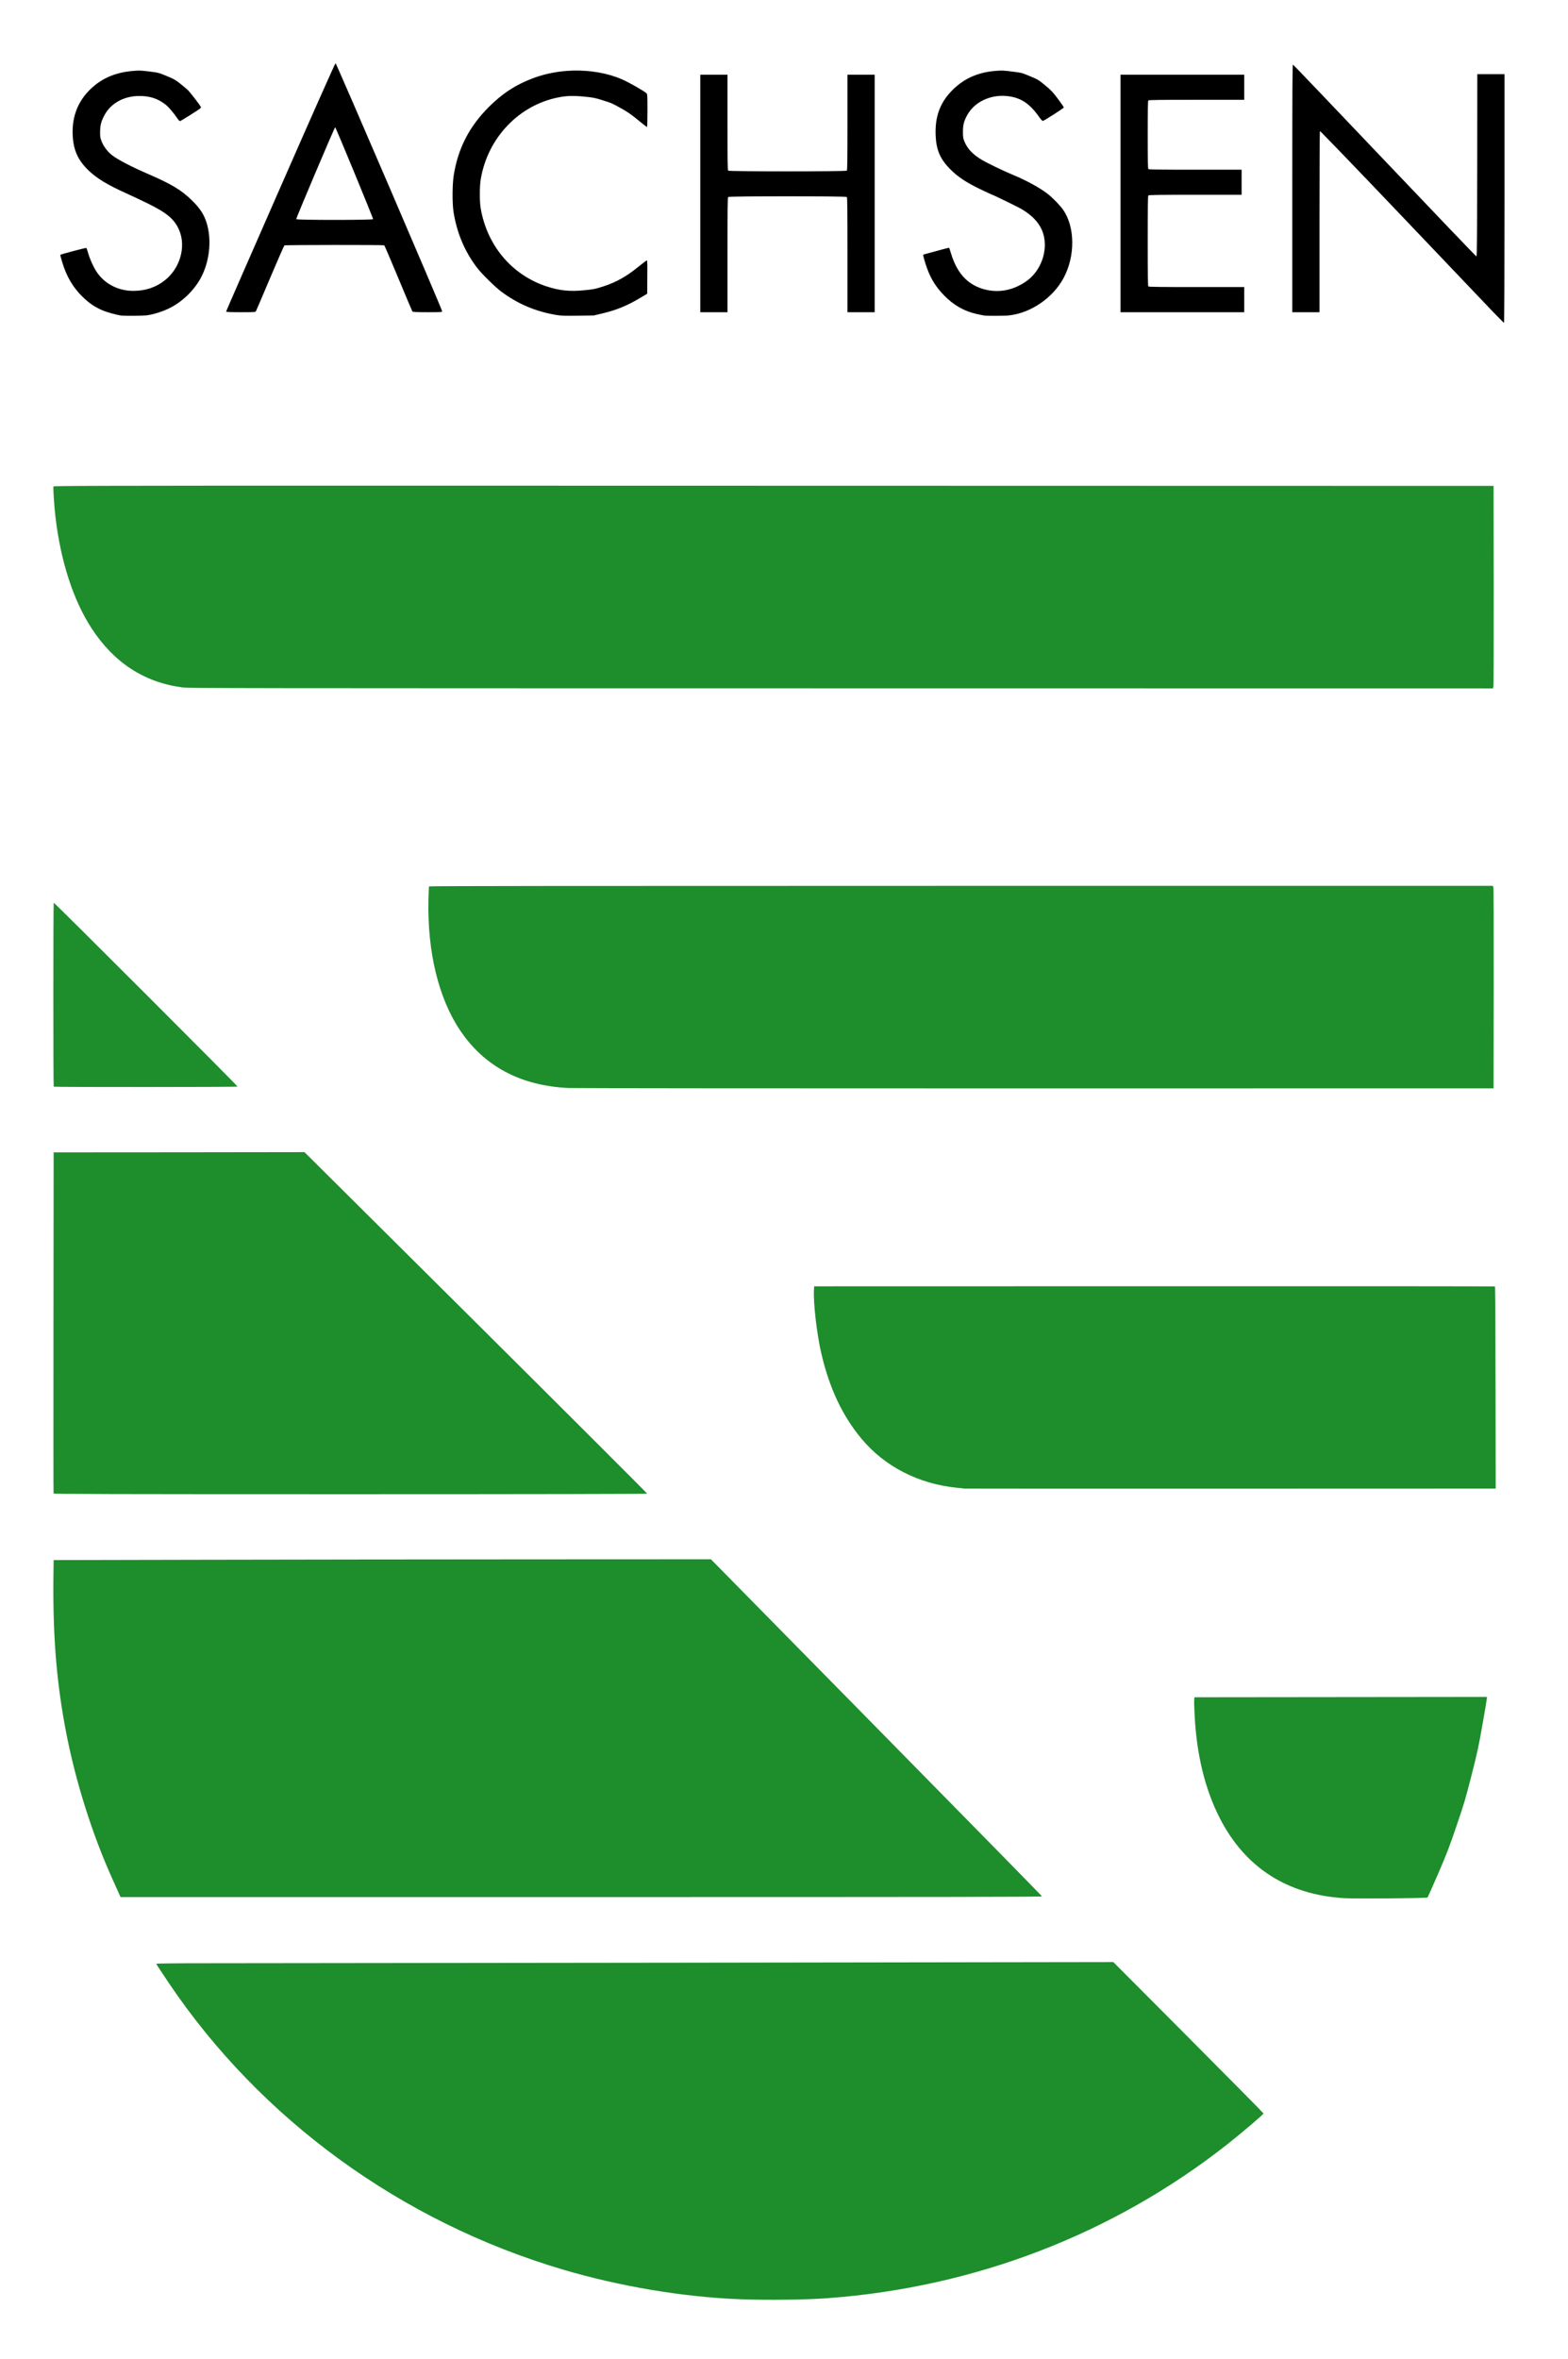
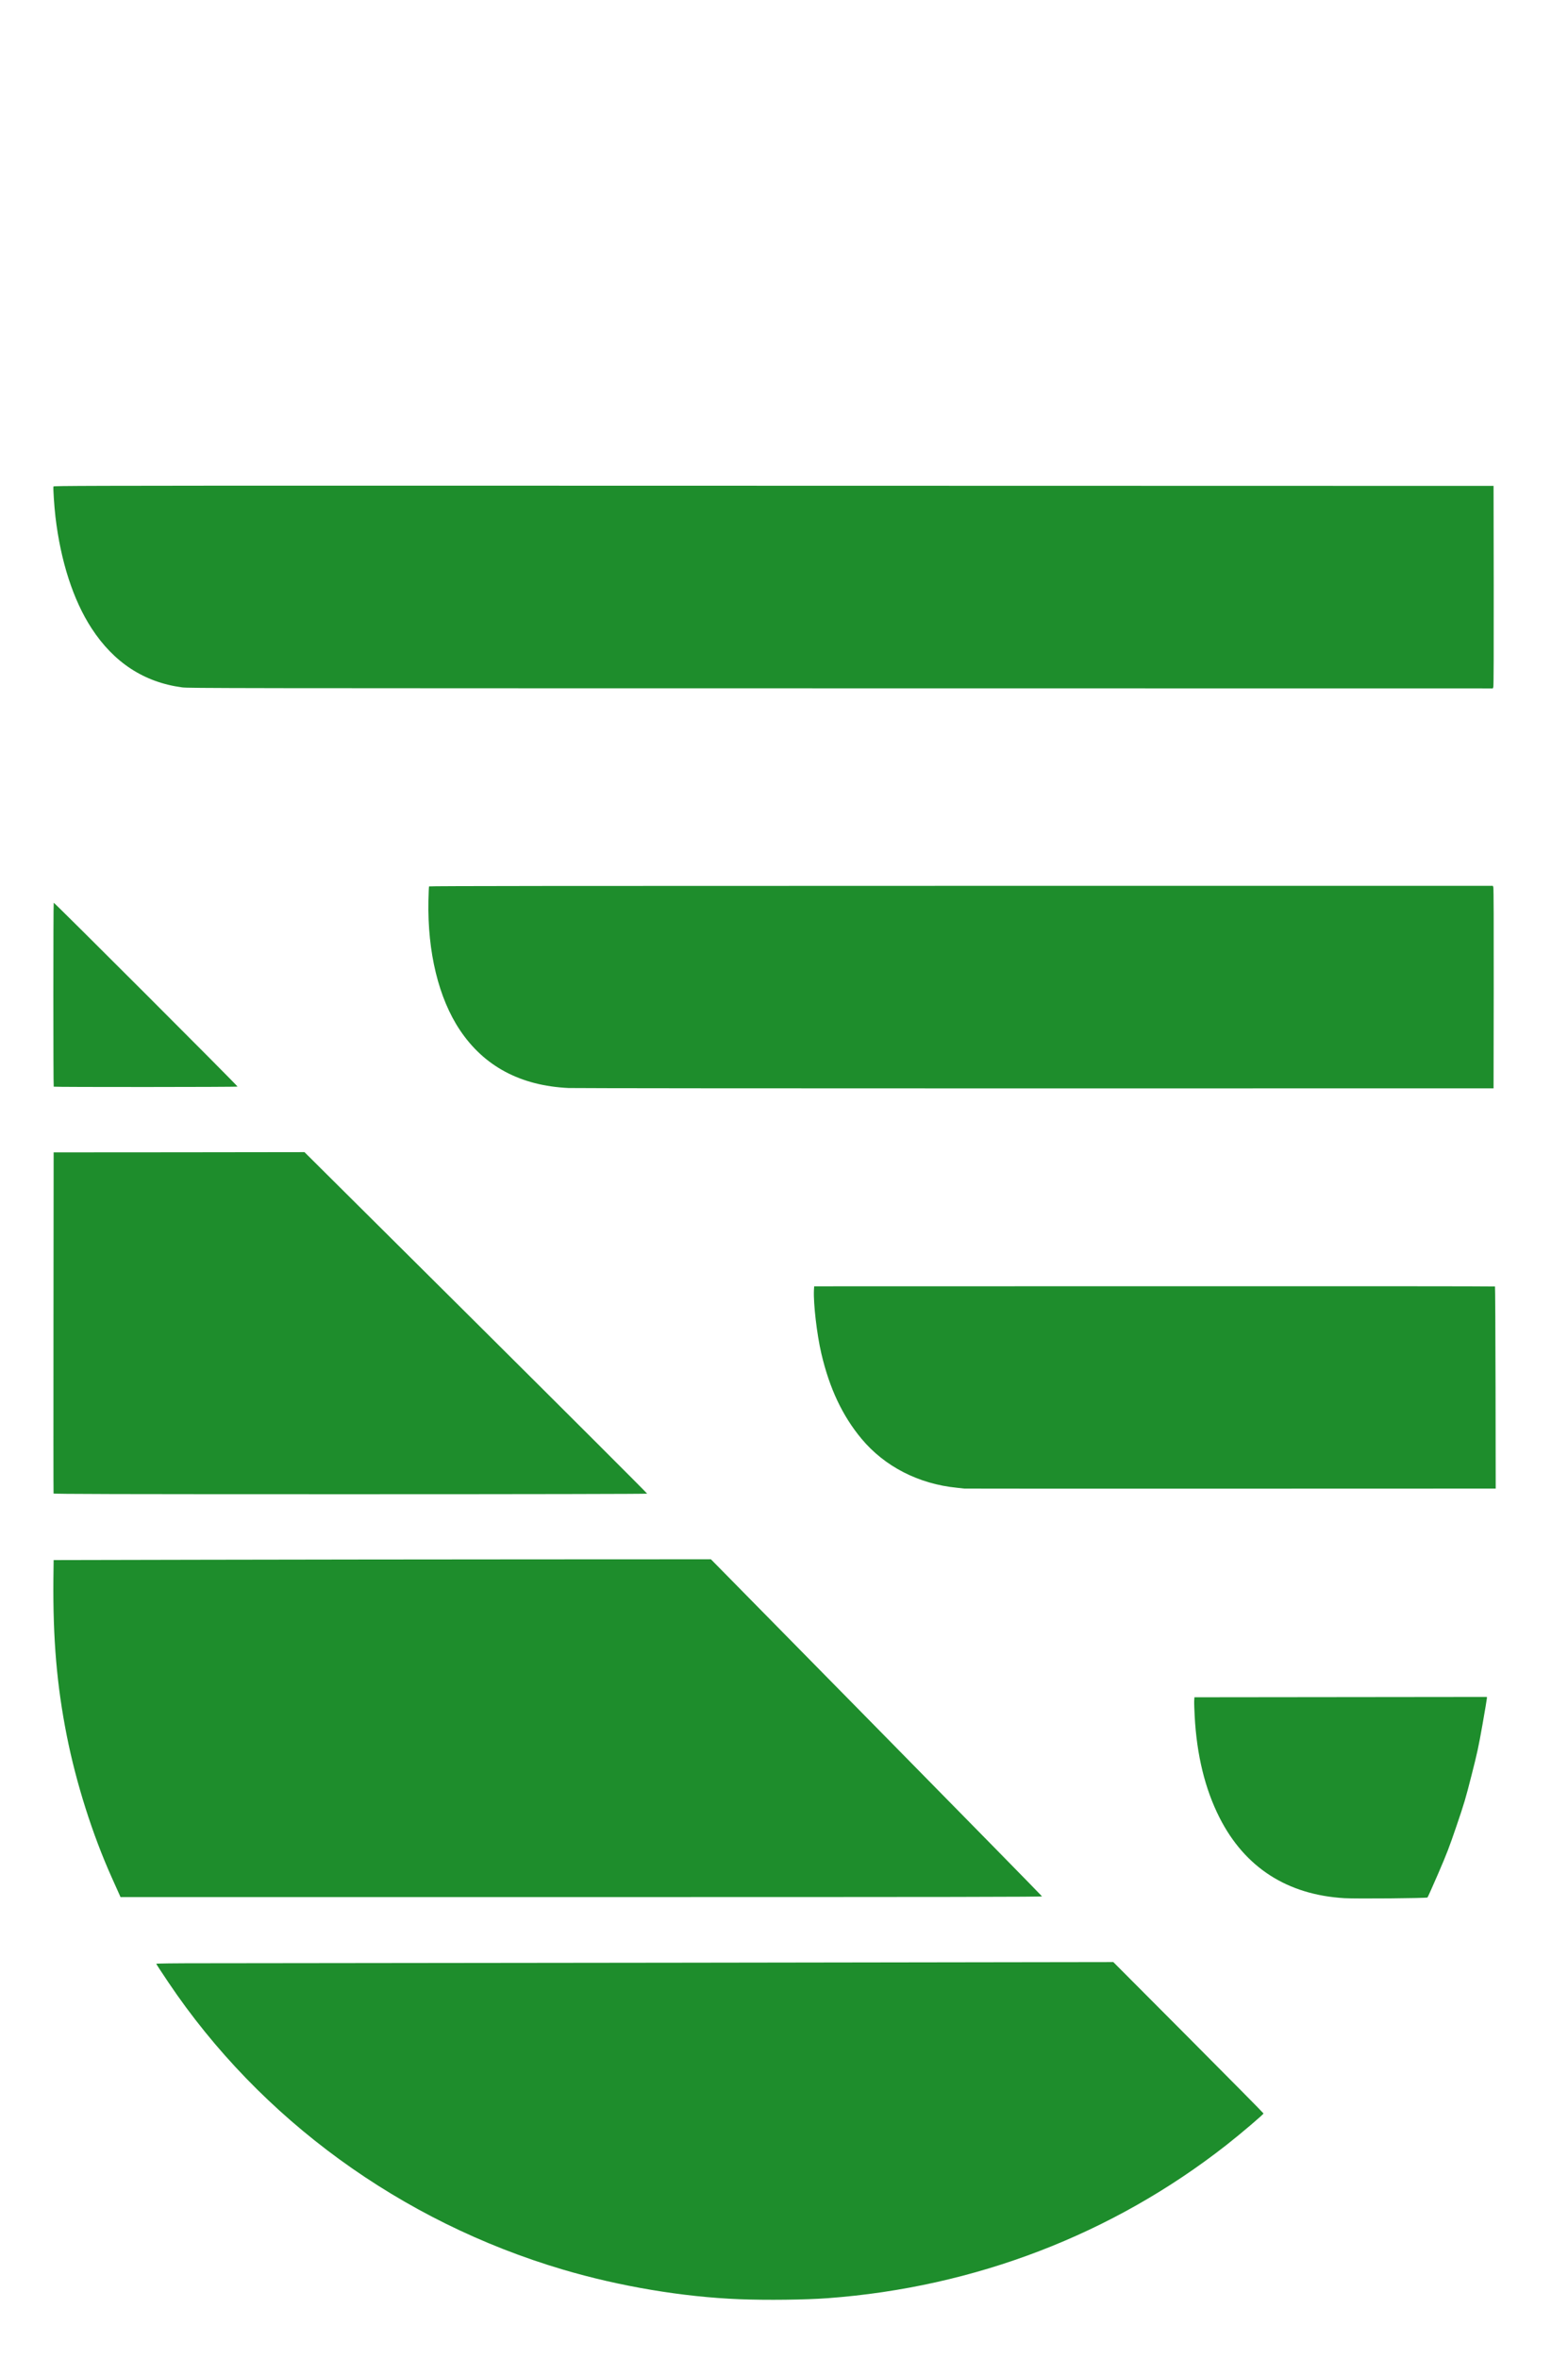
<svg xmlns="http://www.w3.org/2000/svg" xmlns:ns1="http://sodipodi.sourceforge.net/DTD/sodipodi-0.dtd" xmlns:ns2="http://www.inkscape.org/namespaces/inkscape" width="617.874" height="928.913" id="svg2" ns1:version="0.32" ns2:version="0.44.1" version="1.0" ns1:docbase="/home/chm/Desktop" ns1:docname="Sachsen_Signet_gruen.svg">
  <defs id="defs4" />
  <g ns2:label="Ebene 1" ns2:groupmode="layer" id="layer1" transform="translate(-44.552,-25.135)">
    <g id="g1929">
      <path id="path1935" d="M 194.469,216.406 C 77.794,216.407 65.716,216.481 65.625,216.719 C 65.438,217.205 65.914,224.546 66.406,228.719 C 68.469,246.219 73.424,261.496 80.625,272.562 C 89.402,286.052 101.317,293.843 116.312,295.844 C 118.892,296.188 133.421,296.195 375.938,296.219 L 632.812,296.25 L 633,295.688 C 633.132,295.34 633.19,281.068 633.156,255.812 L 633.094,216.5 L 349.438,216.438 C 283.867,216.425 233.36,216.406 194.469,216.406 z M 423.281,374 C 271.418,374 213.728,374.052 213.625,374.219 C 213.547,374.346 213.434,376.879 213.375,379.844 C 212.969,400.111 217.389,418.272 225.781,430.812 C 235.336,445.091 249.668,452.727 268.594,453.625 C 270.385,453.71 353.12,453.791 452.469,453.781 L 633.094,453.75 L 633.156,414.406 C 633.19,389.151 633.132,374.878 633,374.531 L 632.812,374 L 423.281,374 z M 65.719,380.656 C 65.53,380.845 65.53,452.905 65.719,453.094 C 65.922,453.297 138.031,453.265 138.156,453.062 C 138.299,452.831 65.906,380.469 65.719,380.656 z M 164.531,478.875 L 115.094,478.938 L 65.688,478.969 L 65.625,546.031 C 65.595,582.904 65.601,613.168 65.656,613.312 C 65.736,613.522 89.312,613.594 182.594,613.594 C 254.882,613.594 299.487,613.497 299.562,613.375 C 299.629,613.267 269.297,582.97 232.125,546.031 L 164.531,478.875 z M 499.438,531.688 L 365.375,531.719 L 365.281,533.312 C 365.05,538.693 366.46,550.713 368.188,558.125 C 371.397,571.898 376.513,582.719 384,591.719 C 393.11,602.669 406.535,609.573 421.688,611.062 C 423.075,611.199 424.358,611.34 424.531,611.375 C 424.705,611.41 471.901,611.422 529.406,611.406 L 633.938,611.375 L 633.875,571.656 C 633.84,549.81 633.742,531.868 633.656,531.781 C 633.57,531.694 573.177,531.659 499.438,531.688 z M 324.688,639.219 L 254.344,639.25 C 215.654,639.267 157.382,639.337 124.844,639.406 L 65.688,639.531 L 65.594,647.094 C 65.386,670.657 66.951,688.911 70.844,708.594 C 74.546,727.309 80.949,747.523 88.594,764.562 C 90.054,767.816 91.444,770.884 91.656,771.375 L 92.031,772.25 L 273.625,772.25 C 423.21,772.25 455.212,772.195 455.156,771.969 C 455.119,771.817 425.771,741.901 389.906,705.469 L 324.688,639.219 z M 630.469,693.438 L 572.844,693.5 L 515.219,693.562 L 515.125,695.031 C 515.087,695.84 515.186,698.479 515.312,700.906 C 516.117,716.296 519.385,729.695 525.125,741 C 535.084,760.613 551.82,771.376 574.375,772.688 C 579.003,772.957 606.769,772.717 607.062,772.406 C 607.197,772.264 609.088,768.066 611.25,763.062 C 614.702,755.072 615.585,752.76 618.5,744.219 C 621.517,735.38 622.042,733.593 624.375,724.438 C 626.679,715.394 627.135,713.334 628.719,704.375 C 629.689,698.886 630.469,694.2 630.469,693.938 L 630.469,693.438 z M 483.25,797.844 L 314.188,798.094 C 221.196,798.22 136.346,798.312 125.625,798.312 C 112.865,798.313 106.125,798.395 106.125,798.531 C 106.125,798.646 108.281,801.942 110.906,805.844 C 147.196,859.793 202.579,900.082 266.312,918.938 C 288.722,925.567 313.537,929.741 335.938,930.625 C 346.625,931.047 361.889,930.871 370.719,930.219 C 428.638,925.938 482.918,905.09 527.812,869.906 C 533.341,865.573 542.438,857.843 542.438,857.469 C 542.438,857.33 529.113,843.857 512.844,827.531 L 483.25,797.844 z " style="fill:#1e8d2c" />
-       <path id="path1952" d="M 176.781,50.031 C 176.601,50.031 168.544,68.14 155.094,98.781 C 143.323,125.598 133.662,147.668 133.656,147.812 C 133.649,148.017 134.955,148.094 139.438,148.094 C 145.168,148.094 145.192,148.084 145.438,147.625 C 145.573,147.371 148.096,141.468 151.031,134.531 C 153.966,127.594 156.484,121.871 156.625,121.781 C 156.951,121.574 195.675,121.543 195.969,121.75 C 196.089,121.835 198.597,127.668 201.531,134.719 C 204.465,141.77 206.953,147.668 207.062,147.812 C 207.213,148.011 208.674,148.094 213.031,148.094 C 218.396,148.094 218.781,148.066 218.781,147.719 C 218.781,147.019 177.082,50.031 176.781,50.031 z M 554.062,50.594 C 553.829,50.537 553.781,58.748 553.781,99.312 L 553.781,148.094 L 559.125,148.094 L 564.5,148.094 L 564.5,112.469 C 564.5,90.368 564.564,76.826 564.688,76.75 C 564.797,76.683 579.205,91.616 596.688,109.969 C 614.17,128.321 630.389,145.356 632.75,147.812 C 635.112,150.269 637.118,152.281 637.219,152.281 C 637.324,152.281 637.406,131.186 637.406,103.312 L 637.406,54.344 L 632.062,54.344 L 626.688,54.344 L 626.656,90.219 C 626.615,118.246 626.544,126.125 626.344,126.125 C 626.203,126.125 609.949,109.154 590.219,88.406 C 570.488,67.658 554.217,50.631 554.062,50.594 z M 99.688,52.938 C 98.783,52.909 97.978,52.982 96.688,53.094 C 89.455,53.723 83.737,56.383 79.188,61.281 C 74.795,66.01 72.796,71.929 73.219,78.844 C 73.561,84.445 75.377,88.371 79.5,92.312 C 82.82,95.487 87.046,98.027 94.875,101.531 C 96.609,102.307 100.216,104.003 102.875,105.312 C 110.448,109.044 113.375,111.544 115.188,115.844 C 117.935,122.36 115.467,130.869 109.469,135.562 C 105.914,138.344 101.851,139.694 97,139.688 C 91.014,139.68 85.578,136.8 82.5,132 C 81.313,130.149 79.936,127.102 79.312,124.906 C 79.012,123.847 78.679,122.874 78.594,122.781 C 78.461,122.638 68.569,125.254 68.312,125.5 C 68.262,125.548 68.631,126.928 69.125,128.562 C 70.779,134.029 73.347,138.377 77.062,142 C 79.564,144.439 81.752,145.958 84.688,147.25 C 86.616,148.099 90.379,149.148 92.375,149.406 C 93.671,149.574 100.403,149.528 102.156,149.344 C 104.785,149.067 108.748,147.822 111.594,146.375 C 116.442,143.91 120.958,139.538 123.594,134.75 C 127.49,127.672 128.207,117.966 125.312,111.094 C 124.272,108.623 122.733,106.546 120.062,103.938 C 115.988,99.958 112.156,97.646 102.781,93.594 C 96.086,90.7 90.631,87.832 88.5,86.094 C 86.9,84.788 85.402,82.811 84.656,80.969 C 84.011,79.374 83.978,79.094 84,76.938 C 84.027,74.342 84.505,72.635 85.844,70.25 C 88.401,65.695 93.521,62.936 99.406,62.938 C 103.53,62.939 106.444,63.836 109.531,66.125 C 110.878,67.123 112.876,69.445 114.5,71.844 C 114.872,72.393 115.31,72.844 115.469,72.844 C 115.745,72.844 122.667,68.504 123.438,67.844 C 123.644,67.667 123.745,67.399 123.688,67.25 C 123.442,66.61 119.352,61.31 118.5,60.531 C 117.986,60.062 116.622,58.918 115.469,58 C 113.62,56.529 112.998,56.203 110.219,55.062 C 107.133,53.796 107.005,53.731 103.312,53.281 C 101.603,53.073 100.592,52.966 99.688,52.938 z M 270.281,52.938 C 265.002,53.086 259.737,54.049 254.938,55.812 C 248.012,58.357 242.558,61.876 237.188,67.25 C 229.495,74.948 225.098,83.453 223.375,93.969 C 222.771,97.653 222.722,105.216 223.281,108.688 C 224.607,116.926 227.63,124.1 232.5,130.531 C 234.327,132.943 239.752,138.267 242.188,140.062 C 248.704,144.867 255.552,147.783 263.656,149.156 C 265.652,149.495 266.807,149.54 272.25,149.469 L 278.562,149.375 L 282.469,148.438 C 287.469,147.221 291.601,145.528 296.219,142.812 L 299.594,140.812 L 299.625,134.25 C 299.669,129.068 299.647,127.683 299.438,127.688 C 299.291,127.691 297.688,128.904 295.875,130.375 C 291.334,134.058 287.272,136.327 282.281,137.938 C 279.045,138.982 278.465,139.081 274.875,139.438 C 269.062,140.015 264.987,139.606 259.781,137.875 C 246.184,133.354 236.455,121.777 233.969,107.156 C 233.493,104.357 233.52,98.488 234,95.656 C 236.758,79.396 249.009,66.522 264.688,63.469 C 267.893,62.844 270.47,62.772 274.781,63.188 C 278.406,63.537 279.066,63.69 282.031,64.625 C 285.645,65.765 285.548,65.697 289.719,68.031 C 291.965,69.289 293.49,70.366 296,72.438 C 297.819,73.939 299.392,75.156 299.5,75.156 C 299.617,75.156 299.688,72.521 299.688,68.656 C 299.688,62.745 299.648,62.169 299.312,61.875 C 298.123,60.833 292.317,57.528 289.562,56.344 C 283.864,53.893 277.069,52.747 270.281,52.938 z M 439.719,52.938 C 438.811,52.907 438.007,52.954 436.719,53.062 C 429.477,53.672 423.89,56.312 419.219,61.281 C 414.802,65.98 412.919,71.445 413.25,78.625 C 413.504,84.132 415.005,87.662 418.719,91.5 C 421.865,94.752 425.254,97.01 431.625,100.031 C 433.739,101.034 435.507,101.844 435.562,101.844 C 435.817,101.844 445.547,106.573 446.875,107.344 C 451.008,109.742 453.73,112.513 455.125,115.75 C 457.936,122.273 455.418,131.044 449.469,135.531 C 446.596,137.698 443.239,139.112 439.969,139.562 C 435.109,140.232 430.029,138.958 426.312,136.125 C 423.12,133.691 420.798,129.967 419.25,124.781 C 418.928,123.703 418.619,122.775 418.562,122.719 C 418.506,122.662 416.255,123.241 413.531,124 C 410.807,124.759 408.53,125.375 408.469,125.375 C 408.223,125.375 408.371,126.183 409.156,128.719 C 410.836,134.142 412.969,137.789 416.625,141.531 C 420.305,145.298 424.485,147.688 429.344,148.781 C 430.673,149.08 432.059,149.361 432.406,149.406 C 433.787,149.585 440.49,149.545 442.25,149.344 C 450.824,148.361 459.402,142.48 463.625,134.688 C 468.291,126.078 468.22,114.539 463.469,107.75 C 462.208,105.948 459.293,102.952 457.281,101.406 C 454.177,99.021 449.081,96.238 443.844,94.062 C 440.082,92.5 433.535,89.347 431.5,88.125 C 427.876,85.949 425.824,83.81 424.625,80.938 C 424.067,79.602 424.001,79.225 424,77.031 C 423.999,74.316 424.407,72.779 425.719,70.406 C 428.547,65.288 434.83,62.292 441.375,62.969 C 446.697,63.519 450.238,65.828 454,71.156 C 454.612,72.023 455.27,72.751 455.438,72.781 C 455.77,72.842 463.643,67.81 463.75,67.469 C 463.786,67.353 462.768,65.859 461.469,64.125 C 459.37,61.325 458.802,60.715 456.375,58.719 C 453.745,56.556 453.51,56.428 450.375,55.125 C 447.157,53.788 447.066,53.771 443.344,53.312 C 441.643,53.103 440.627,52.968 439.719,52.938 z M 320.5,54.562 L 320.5,101.312 L 320.5,148.094 L 325.844,148.094 L 331.219,148.094 L 331.219,125.531 C 331.219,108.272 331.276,102.912 331.469,102.719 C 331.835,102.353 377.884,102.353 378.25,102.719 C 378.443,102.912 378.5,108.272 378.5,125.531 L 378.5,148.094 L 383.844,148.094 L 389.219,148.094 L 389.219,101.312 L 389.219,54.562 L 383.844,54.562 L 378.5,54.562 L 378.5,73.312 C 378.5,87.629 378.442,92.151 378.25,92.344 C 377.884,92.71 331.835,92.71 331.469,92.344 C 331.276,92.151 331.219,87.629 331.219,73.312 L 331.219,54.562 L 325.844,54.562 L 320.5,54.562 z M 486.094,54.562 L 486.094,101.312 L 486.094,148.094 L 510.469,148.094 L 534.844,148.094 L 534.844,143.125 L 534.844,138.188 L 516.094,138.188 C 501.777,138.188 497.255,138.13 497.062,137.938 C 496.87,137.745 496.812,133.498 496.812,120.031 C 496.812,106.565 496.87,102.286 497.062,102.094 C 497.255,101.901 501.654,101.844 515.562,101.844 L 533.812,101.844 L 533.812,96.906 L 533.812,91.969 L 515.562,91.969 C 501.654,91.969 497.255,91.911 497.062,91.719 C 496.872,91.528 496.812,88.222 496.812,78.188 C 496.812,68.153 496.872,64.878 497.062,64.688 C 497.255,64.495 501.777,64.438 516.094,64.438 L 534.844,64.438 L 534.844,59.5 L 534.844,54.562 L 510.469,54.562 L 486.094,54.562 z M 176.625,75.25 C 176.86,75.25 191.676,111.142 191.562,111.438 C 191.405,111.847 161.439,111.847 161.281,111.438 C 161.168,111.142 176.386,75.25 176.625,75.25 z " style="fill:black" />
    </g>
  </g>
</svg>